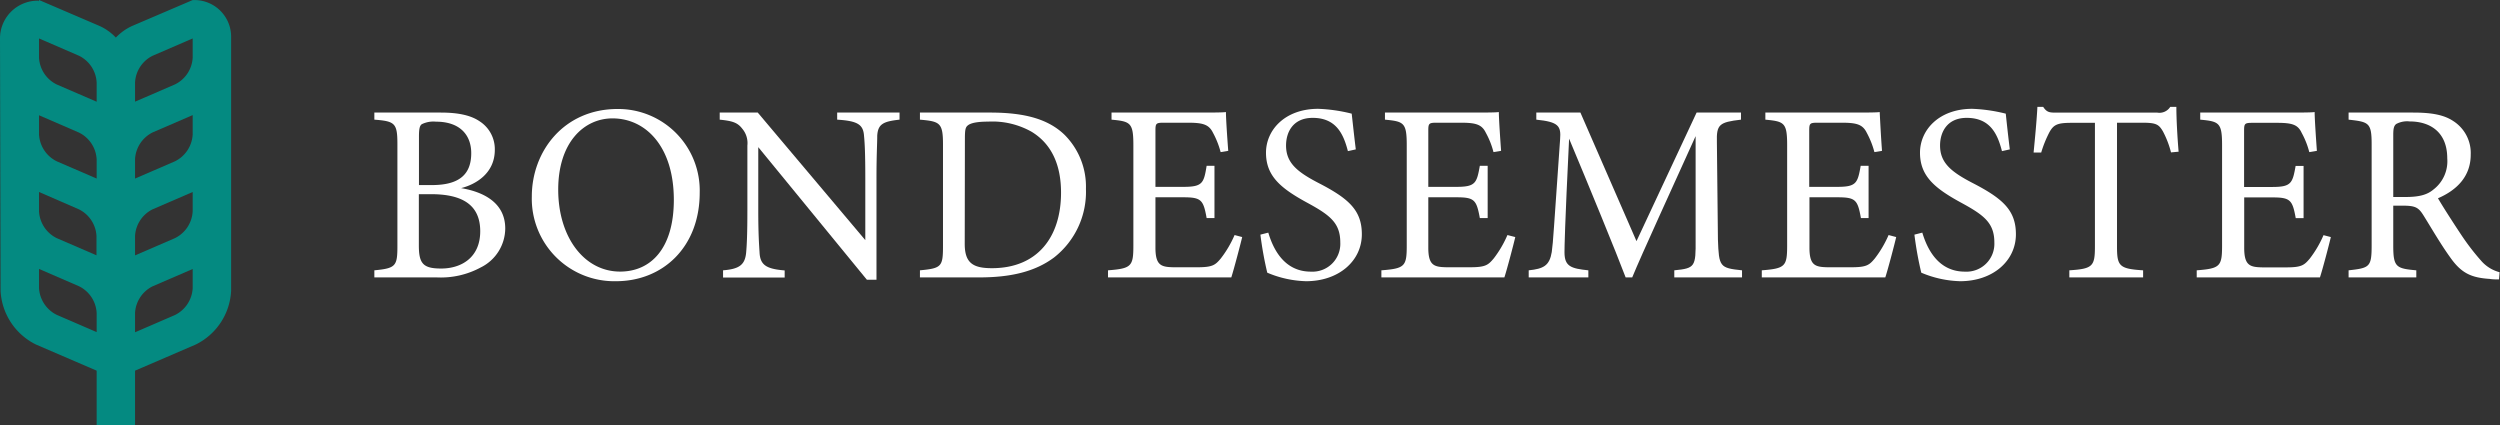
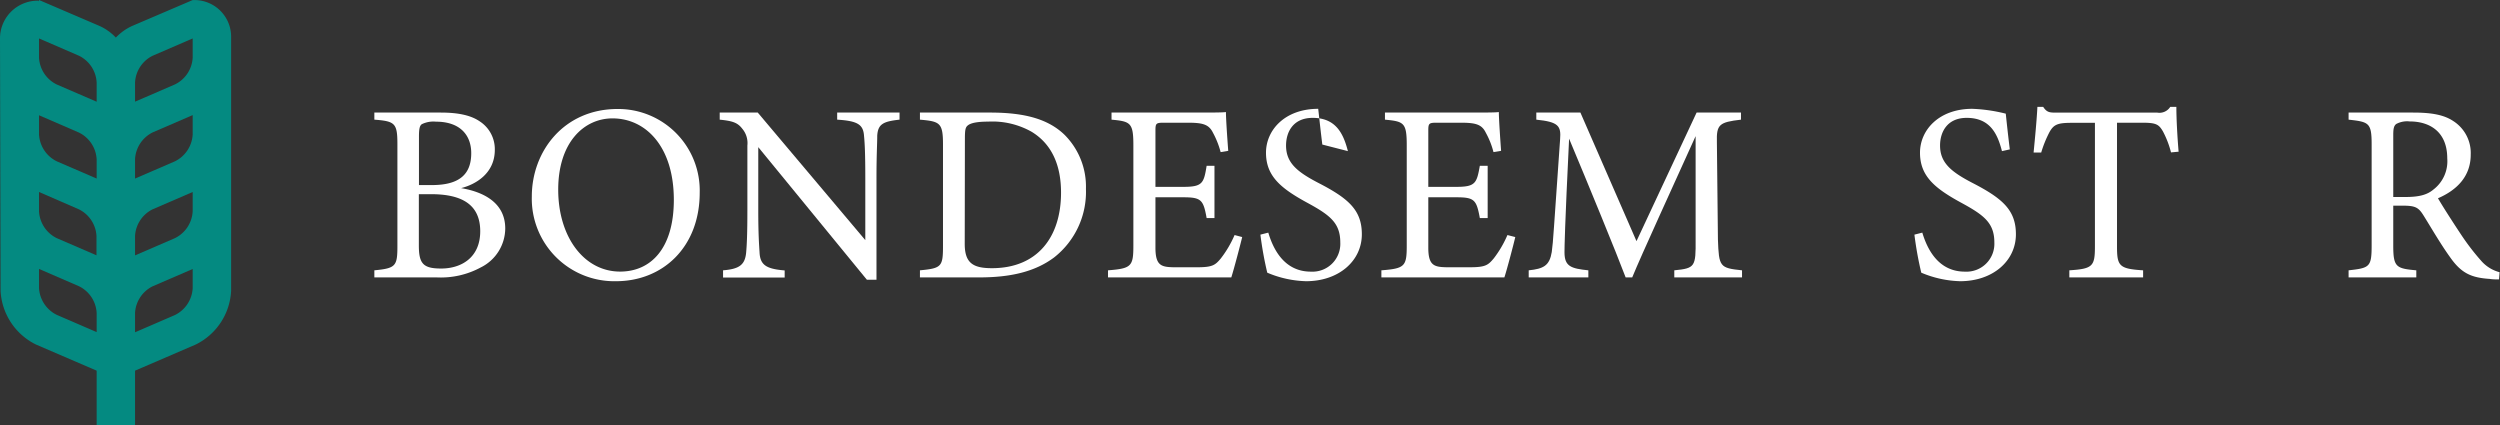
<svg xmlns="http://www.w3.org/2000/svg" id="Layer_1" data-name="Layer 1" viewBox="0 0 433.75 73.81">
  <rect x="0" y="0" width="433.75" height="73.81" fill="#333333" stroke="none" />
  <defs>
    <style>.cls-1{fill:#048a81;}.cls-2{fill:#fff;}</style>
  </defs>
  <path class="cls-1" d="M54.76,15.7h0L44.22,20.21a9.19,9.19,0,0,0-2.79,2,9,9,0,0,0-2.79-2L28.1,15.69l-.1.25a.13.13,0,0,0-.13-.13h0a6.54,6.54,0,0,0-6.54,6.54l.1,43.81a11,11,0,0,0,6.13,9.3L38.1,80V89.5h6.66V80L55.3,75.46a11,11,0,0,0,6.13-9.3V22.06a6.36,6.36,0,0,0-6.36-6.36ZM38.1,73.31l-6.94-3a5.52,5.52,0,0,1-3.06-4.65V62.35l6.93,3A5.48,5.48,0,0,1,38.1,70v3.34ZM38.1,60l-6.94-3a5.51,5.51,0,0,1-3.06-4.65V49L35,52a5.48,5.48,0,0,1,3.07,4.64V60Zm0-13.33-6.94-3A5.52,5.52,0,0,1,28.1,39V35.69l6.93,3a5.5,5.5,0,0,1,3.07,4.65v3.33Zm0-13.33-6.94-3a5.49,5.49,0,0,1-3.06-4.64V22.36l6.93,3A5.48,5.48,0,0,1,38.1,30v3.34ZM54.76,65.69a5.52,5.52,0,0,1-3.06,4.65l-6.94,3V70a5.49,5.49,0,0,1,3.06-4.64l6.94-3v3.34Zm0-13.34A5.51,5.51,0,0,1,51.7,57l-6.94,3V56.64A5.49,5.49,0,0,1,47.82,52l6.94-3v3.33Zm0-13.33a5.52,5.52,0,0,1-3.06,4.65l-6.94,3V43.31a5.51,5.51,0,0,1,3.06-4.65l6.94-3V39Zm0-13.33a5.49,5.49,0,0,1-3.06,4.64l-6.94,3V30a5.49,5.49,0,0,1,3.06-4.64l6.94-3v3.34Z" transform="translate(-21.33 -15.69)" />
  <path class="cls-2" d="M101.33,48.33c4.22.71,7.66,2.73,7.66,7a7.6,7.6,0,0,1-4.27,6.77,14.54,14.54,0,0,1-7.62,1.72H86.28V62.59c3.74-.35,4-.75,4-4.23V40.72c0-3.65-.4-4-4-4.27V35.22H97.81c3.3,0,5.37.57,6.77,1.54a5.74,5.74,0,0,1,2.6,4.93C107.18,45.82,103.79,47.71,101.33,48.33Zm-5.06-.53c4.84,0,6.82-1.93,6.82-5.54,0-3.08-1.89-5.46-6.12-5.46a4.56,4.56,0,0,0-2.46.44c-.35.26-.49.75-.49,2.16v8.4ZM94,58.28c0,3.16.75,4,3.88,4,3.43,0,6.77-1.85,6.77-6.47s-3.17-6.43-8.53-6.43H94Z" transform="translate(-21.33 -15.69)" />
  <path class="cls-2" d="M128.48,34.6a14.15,14.15,0,0,1,14.25,14.52c0,9.46-6.42,15.36-14.52,15.36a14.32,14.32,0,0,1-14.61-14.7C113.6,41.91,119.19,34.6,128.48,34.6Zm-.88,1.63c-4.93,0-9.42,4.14-9.42,12.36s4.49,14.22,10.74,14.22c5.32,0,9.32-4,9.32-12.45C138.24,41.11,133.36,36.23,127.6,36.23Z" transform="translate(-21.33 -15.69)" />
  <path class="cls-2" d="M177.4,36.45c-2.81.31-3.74.75-3.87,2.77,0,1.41-.13,3.26-.13,7.35V64.22h-1.67l-18.84-23v11c0,4,.14,5.94.22,7.22.09,2.25,1.19,2.91,4.36,3.17v1.23H146.78V62.59c2.72-.22,3.78-.88,4-3,.13-1.41.22-3.39.22-7.39V40.94a3.86,3.86,0,0,0-.88-2.91c-.84-1.1-1.76-1.36-3.92-1.58V35.22h6.6l18.66,22.13V46.57c0-4.09-.09-6-.22-7.3-.13-2-1.14-2.6-4.66-2.82V35.22H177.4Z" transform="translate(-21.33 -15.69)" />
  <path class="cls-2" d="M193.15,35.22c6.21,0,10.13,1.23,12.85,3.83a12.7,12.7,0,0,1,3.74,9.41,14.45,14.45,0,0,1-5.5,11.88c-3.34,2.51-7.61,3.48-13,3.48h-10.3V62.59c3.78-.35,4-.66,4-4.27V40.76c0-3.78-.53-4-4-4.31V35.22ZM188.71,58c0,3.3,1.41,4.22,4.71,4.22,7.92,0,12-5.41,12-13.11,0-4.8-1.63-8.45-5.11-10.56a13.86,13.86,0,0,0-7.52-1.76c-2,0-3,.26-3.48.61s-.57.75-.57,2.47Z" transform="translate(-21.33 -15.69)" />
  <path class="cls-2" d="M236.85,56.82c-.27,1.15-1.46,5.68-1.89,7H213.57V62.59c4.09-.31,4.4-.71,4.4-4.31V40.89c0-3.91-.49-4.13-3.79-4.44V35.22h13.47c4.14,0,5.85,0,6.38-.09,0,1.1.22,4.4.4,6.73l-1.32.22a15,15,0,0,0-1.32-3.34c-.71-1.45-1.72-1.76-4.36-1.76h-4.18c-1.37,0-1.45.13-1.45,1.41v9.72h4.88c3.3,0,3.52-.66,4-3.65h1.36v9.06h-1.36c-.57-3.16-.92-3.6-4.09-3.6H221.8v8.75c0,3.08,1,3.35,3.16,3.39h4.1c2.68,0,3.12-.39,4.09-1.54a18.8,18.8,0,0,0,2.38-4.05Z" transform="translate(-21.33 -15.69)" />
-   <path class="cls-2" d="M255.19,41.91c-.75-2.91-2-5.77-6.11-5.77-3.44,0-4.62,2.51-4.62,4.8,0,3,1.93,4.57,5.58,6.47,5.29,2.72,7.57,4.75,7.57,8.93,0,4.62-4,8.14-9.68,8.14A18.41,18.41,0,0,1,241.2,63a61.12,61.12,0,0,1-1.19-6.6l1.37-.35c.87,2.94,2.81,6.77,7.39,6.77a4.83,4.83,0,0,0,5.1-5.06c0-3.39-1.8-4.75-5.67-6.86-4.62-2.51-7.22-4.62-7.22-8.72,0-3.91,3.26-7.61,9.06-7.61a27.74,27.74,0,0,1,5.81.84c.18,1.58.36,3.34.71,6.2Z" transform="translate(-21.33 -15.69)" />
+   <path class="cls-2" d="M255.19,41.91c-.75-2.91-2-5.77-6.11-5.77-3.44,0-4.62,2.51-4.62,4.8,0,3,1.93,4.57,5.58,6.47,5.29,2.72,7.57,4.75,7.57,8.93,0,4.62-4,8.14-9.68,8.14A18.41,18.41,0,0,1,241.2,63a61.12,61.12,0,0,1-1.19-6.6l1.37-.35c.87,2.94,2.81,6.77,7.39,6.77a4.83,4.83,0,0,0,5.1-5.06c0-3.39-1.8-4.75-5.67-6.86-4.62-2.51-7.22-4.62-7.22-8.72,0-3.91,3.26-7.61,9.06-7.61c.18,1.58.36,3.34.71,6.2Z" transform="translate(-21.33 -15.69)" />
  <path class="cls-2" d="M284.23,56.82c-.26,1.15-1.45,5.68-1.89,7H261V62.59c4.1-.31,4.4-.71,4.4-4.31V40.89c0-3.91-.48-4.13-3.78-4.44V35.22H275c4.13,0,5.85,0,6.38-.09,0,1.1.22,4.4.39,6.73l-1.32.22a14.12,14.12,0,0,0-1.32-3.34c-.7-1.45-1.71-1.76-4.35-1.76h-4.18c-1.37,0-1.46.13-1.46,1.41v9.72h4.89c3.3,0,3.52-.66,4.05-3.65h1.36v9.06h-1.36c-.58-3.16-.93-3.6-4.1-3.6h-4.84v8.75c0,3.08,1,3.35,3.17,3.39h4.09c2.69,0,3.13-.39,4.1-1.54a18.78,18.78,0,0,0,2.37-4.05Z" transform="translate(-21.33 -15.69)" />
  <path class="cls-2" d="M311.82,63.82V62.59c3.61-.35,3.74-.62,3.7-5.33l0-17.95c-3.61,8-9.42,20.64-11,24.51h-1.14c-1.5-4-6.47-16.11-9.81-24.07-.75,15.4-.8,18.88-.8,19.71,0,2.47,1.15,2.82,4.14,3.13v1.23H286.56V62.59c2.55-.26,3.61-.79,4-3.17.27-1.94.31-3.52,1.45-19.58.18-2.29-.26-3-4.13-3.39V35.22h7.65l9.73,22.31,10.43-22.31h7.7v1.23c-3.78.44-4.27.84-4.18,3.92l.18,16.89c.17,4.71.3,4.93,4.18,5.33v1.23Z" transform="translate(-21.33 -15.69)" />
-   <path class="cls-2" d="M350.32,56.82c-.26,1.15-1.45,5.68-1.89,7H327V62.59c4.09-.31,4.4-.71,4.4-4.31V40.89c0-3.91-.48-4.13-3.78-4.44V35.22h13.46c4.14,0,5.85,0,6.38-.09.05,1.1.22,4.4.4,6.73l-1.32.22a15,15,0,0,0-1.32-3.34c-.71-1.45-1.72-1.76-4.36-1.76h-4.18c-1.36,0-1.45.13-1.45,1.41v9.72h4.88c3.31,0,3.52-.66,4.05-3.65h1.37v9.06H344.2c-.57-3.16-.92-3.6-4.09-3.6h-4.84v8.75c0,3.08,1,3.35,3.17,3.39h4.09c2.68,0,3.13-.39,4.09-1.54A18.8,18.8,0,0,0,349,56.47Z" transform="translate(-21.33 -15.69)" />
  <path class="cls-2" d="M368.67,41.91c-.75-2.91-2-5.77-6.12-5.77-3.43,0-4.62,2.51-4.62,4.8,0,3,1.94,4.57,5.59,6.47,5.28,2.72,7.57,4.75,7.57,8.93,0,4.62-4,8.14-9.68,8.14A18.47,18.47,0,0,1,354.67,63a61.12,61.12,0,0,1-1.19-6.6l1.37-.35c.88,2.94,2.82,6.77,7.39,6.77a4.84,4.84,0,0,0,5.11-5.06c0-3.39-1.81-4.75-5.68-6.86-4.62-2.51-7.22-4.62-7.22-8.72,0-3.91,3.26-7.61,9.07-7.61a28,28,0,0,1,5.81.84c.17,1.58.35,3.34.7,6.2Z" transform="translate(-21.33 -15.69)" />
  <path class="cls-2" d="M398,42.13a16.29,16.29,0,0,0-1.41-3.66c-.7-1.18-1.14-1.49-3.56-1.49h-4.4V58.41c0,3.43.35,3.92,4.53,4.18v1.23h-12.8V62.59c4.09-.26,4.44-.71,4.44-4.18V37h-4c-2.42,0-3.12.26-3.87,1.58a19.85,19.85,0,0,0-1.45,3.57h-1.32c.26-2.69.53-5.46.66-7.92h1c.66,1,1.15,1,2.38,1h17.42a2.22,2.22,0,0,0,2.25-1h1.06c0,2.06.17,5.23.39,7.78Z" transform="translate(-21.33 -15.69)" />
-   <path class="cls-2" d="M425.73,56.82c-.26,1.15-1.45,5.68-1.89,7H402.46V62.59c4.09-.31,4.4-.71,4.4-4.31V40.89c0-3.91-.49-4.13-3.79-4.44V35.22h13.47c4.13,0,5.85,0,6.38-.09,0,1.1.22,4.4.39,6.73l-1.32.22a14.12,14.12,0,0,0-1.32-3.34C420,37.29,419,37,416.32,37h-4.18c-1.37,0-1.46.13-1.46,1.41v9.72h4.89c3.3,0,3.52-.66,4.05-3.65H421v9.06h-1.36c-.57-3.16-.93-3.6-4.09-3.6h-4.85v8.75c0,3.08,1,3.35,3.17,3.39H418c2.68,0,3.12-.39,4.09-1.54a18.78,18.78,0,0,0,2.37-4.05Z" transform="translate(-21.33 -15.69)" />
  <path class="cls-2" d="M454.91,64.17c-.58,0-1.06,0-1.63-.09-3.21-.21-4.93-1-6.87-3.78-1.62-2.24-3.21-5-4.62-7.26-.88-1.41-1.45-1.67-3.69-1.67h-1.54v6.91c0,3.74.48,4,4,4.31v1.23H428.81V62.59c3.65-.4,4-.57,4-4.31V40.72c0-3.74-.48-3.88-4-4.27V35.22H440c3.21,0,5.37.39,7,1.49a6.58,6.58,0,0,1,3,5.81c0,3.79-2.42,6.16-5.68,7.57.79,1.37,2.68,4.31,4,6.29a40.31,40.31,0,0,0,3.48,4.54,6.35,6.35,0,0,0,3.21,2Zm-16.24-14.3c2.29,0,3.74-.35,4.84-1.28a6.18,6.18,0,0,0,2.42-5.41c0-4.71-3.13-6.42-6.51-6.42a4,4,0,0,0-2.34.44c-.39.3-.52.75-.52,1.89V49.87Z" transform="translate(-21.33 -15.69)" />
</svg>